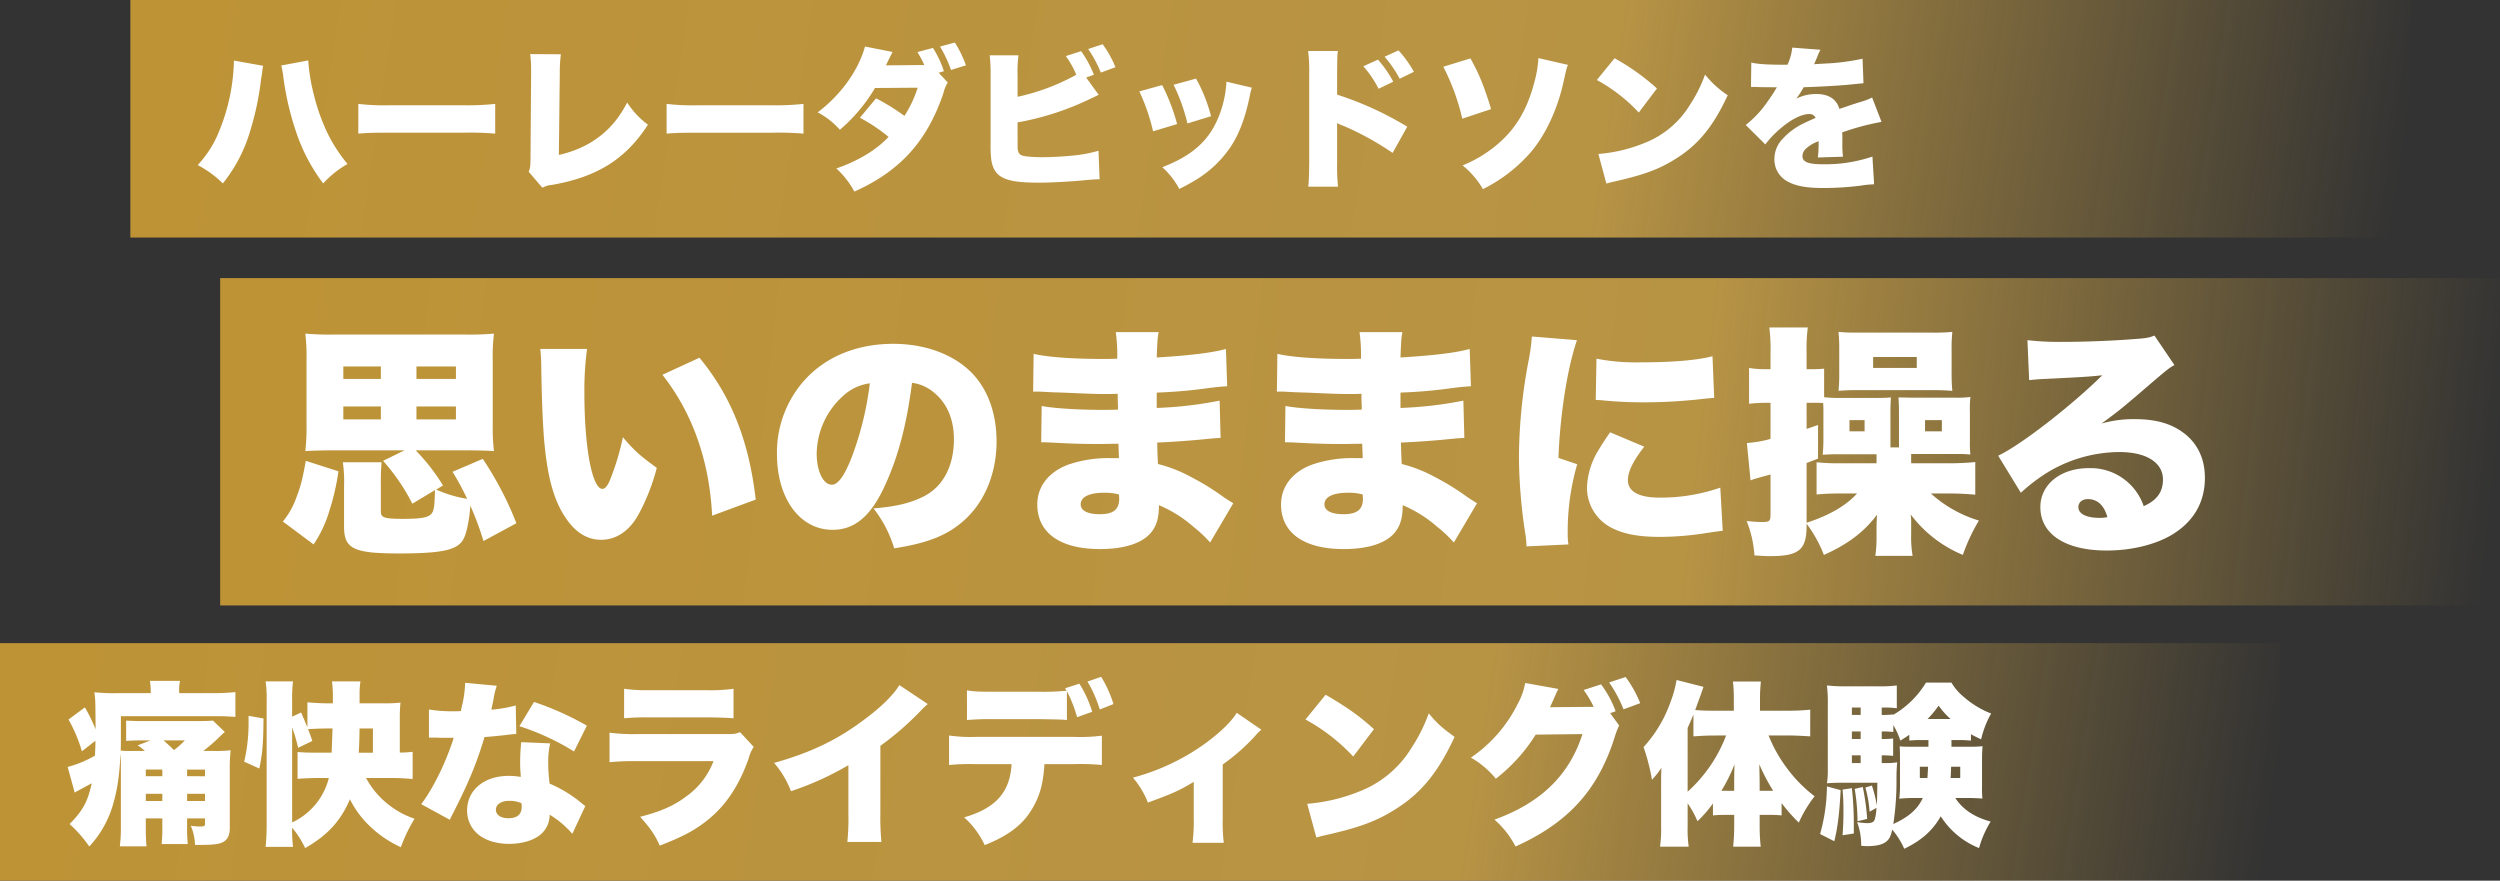
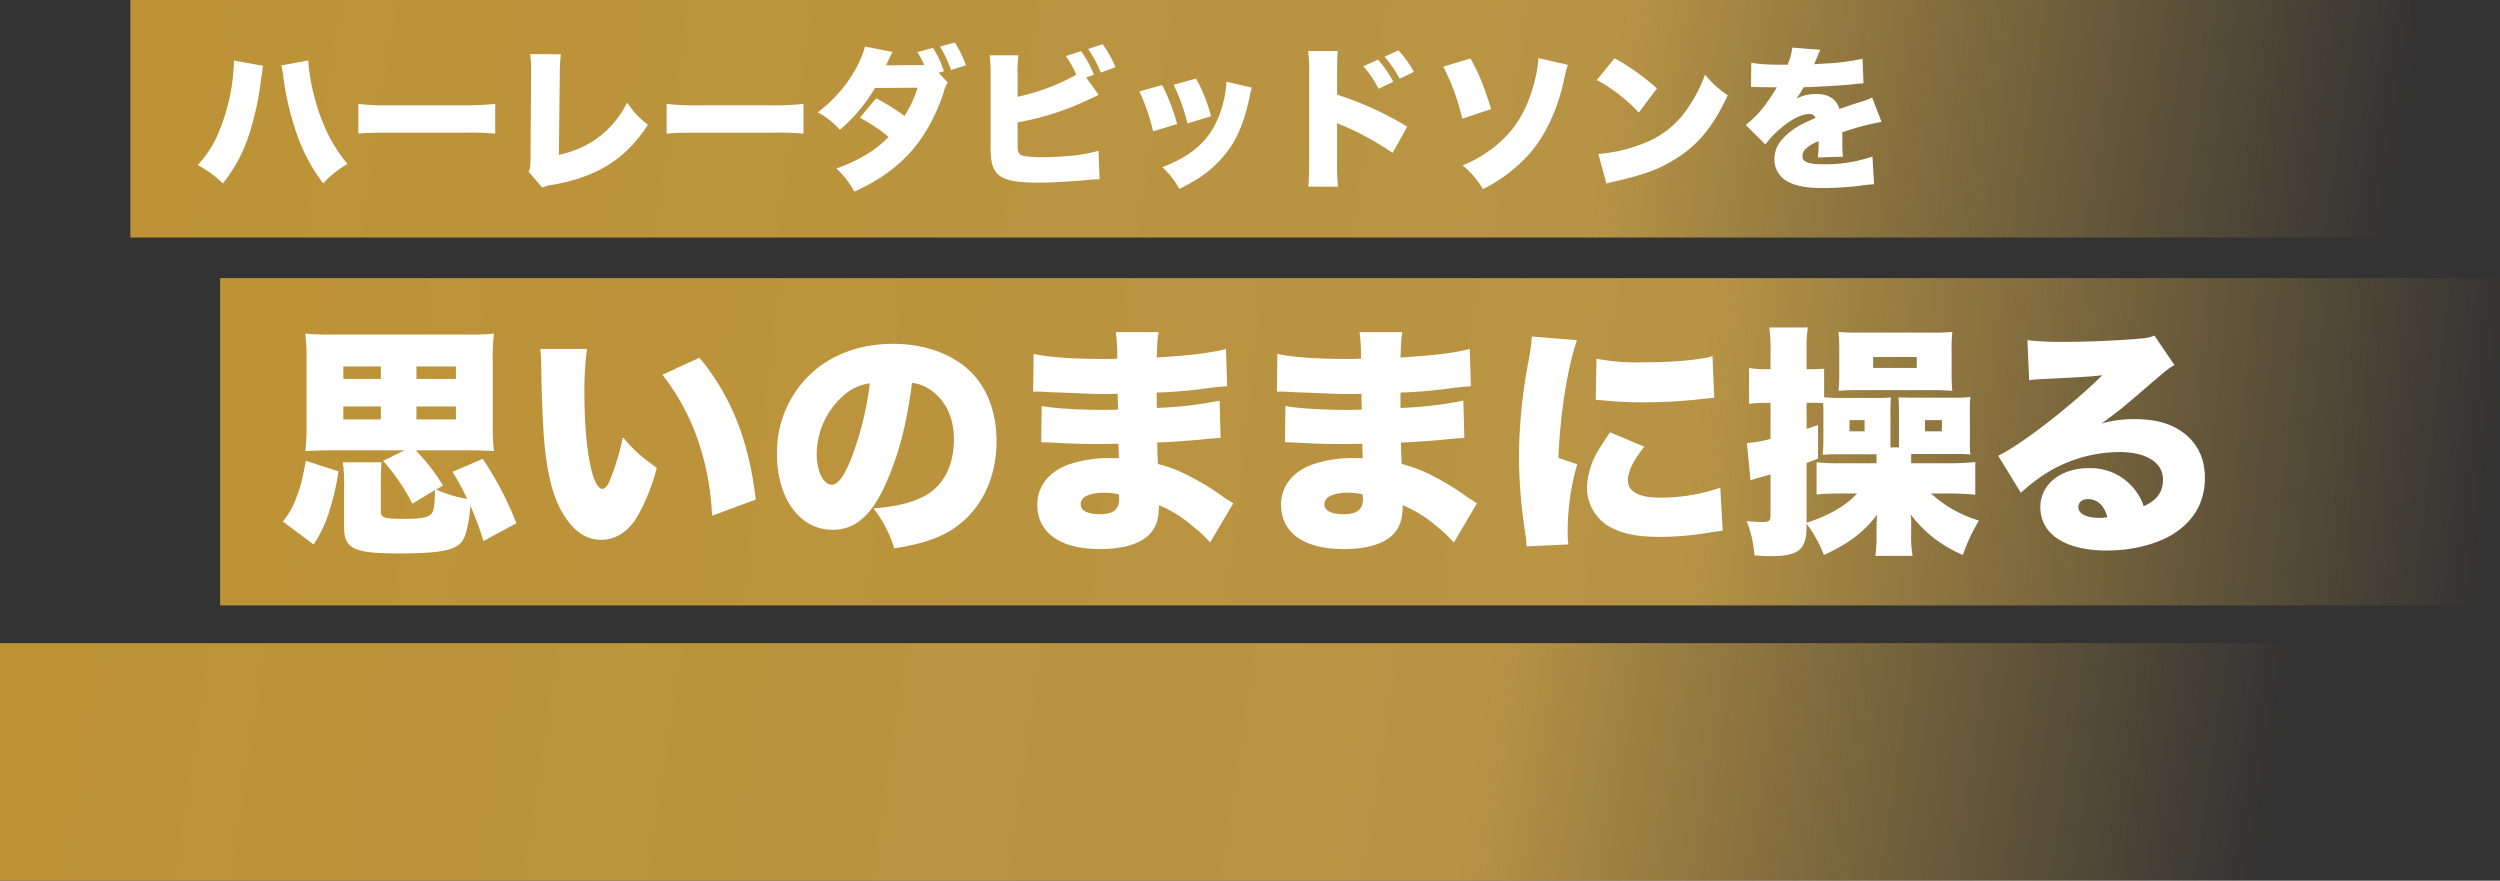
<svg xmlns="http://www.w3.org/2000/svg" width="863" height="304" viewBox="0 0 863 304">
  <rect x="0" y="0" width="863" height="304" fill="#333333" stroke="none" />
  <defs>
    <linearGradient id="a" y1="0.725" x2="1" y2="0.741" gradientUnits="objectBoundingBox">
      <stop offset="0" stop-color="#be9336" />
      <stop offset="0.645" stop-color="#c39c46" stop-opacity="0.918" />
      <stop offset="1" stop-color="#c39c46" stop-opacity="0" />
    </linearGradient>
  </defs>
  <g transform="translate(-311 -197)">
    <rect width="787" height="82" transform="translate(356 197)" fill="url(#a)" />
    <rect width="787" height="82" transform="translate(311 419)" fill="url(#a)" />
    <rect width="787" height="113" transform="translate(387 293)" fill="url(#a)" />
    <g transform="translate(332.648 236.683)">
-       <path d="M33.367,48.946v2.971a49.366,49.366,0,0,1-.243,5.881h9.034a50.682,50.682,0,0,1-.243-5.881V48.946H48.1V50.7c0,.849-.243,1.031-1.455,1.031a19.052,19.052,0,0,1-3.456-.243A17.847,17.847,0,0,1,44.645,58.1h1.94c4.487,0,6.67-.3,7.943-1.091,1.455-.849,2.122-2.425,2.122-4.729V32.333a57.9,57.9,0,0,1,.3-6.912,42.656,42.656,0,0,1-5.881.243H47.495a54.189,54.189,0,0,0,4.851-4.123c1.516-1.455,2-1.94,2.607-2.425L50.83,15.174c-1.395.121-2.789.182-5.4.182H27c-2.789,0-4.426-.061-6.124-.182v7.033c1.576-.121,2.668-.182,5.457-.182h2.91l-4.366,1.7a28.012,28.012,0,0,1,2.486,1.94H22.938A31.541,31.541,0,0,1,19,25.542c.061-2.062.061-3.092.061-4.79V13.658H51.8c2.85,0,3.941.061,6.791.243V5.351a76.18,76.18,0,0,1-7.943.364H39.188V5.109a13.882,13.882,0,0,1,.3-3.638H29.062a19.689,19.689,0,0,1,.3,3.577v.667H18.027a68.489,68.489,0,0,1-8.125-.3c.364,2.547.364,2.607.424,12.794a51.631,51.631,0,0,0-3.7-7.579L.989,14.81A51.454,51.454,0,0,1,5.6,25.785l4.669-3.638c0,2.365-.061,3.092-.182,5.154a38.635,38.635,0,0,1-9.4,3.881l2.425,8.852c1.031-.606,1.031-.606,1.637-.91,1.031-.546,2.91-1.576,4.244-2.3C7.659,43.065,5.9,46.339,1.353,50.887a44.18,44.18,0,0,1,6.791,7.761,35.577,35.577,0,0,0,8.367-15.1c1.334-4.669,2.062-9.4,2.425-17.038.061.909.121,2,.121,3.274V51.917a49.263,49.263,0,0,1-.364,6.67H27.91a63.28,63.28,0,0,1-.243-6.609V48.946Zm7.761-26.921a26.525,26.525,0,0,1-3.759,3.335c-1.213-1.213-1.88-1.819-3.577-3.335ZM33.367,42.944h-5.7V40.458h5.7Zm8.549,0V40.458H48.1v2.486Zm0-10.853H48.1v2.3H41.917Zm-8.549,0v2.3h-5.7v-2.3ZM112.494,35a70.418,70.418,0,0,1,7.276.364v-9.4a33,33,0,0,1-4.426.243V14.2a47.771,47.771,0,0,1,.243-5.214,50.025,50.025,0,0,1-5.214.243h-8.913V6.382a28.627,28.627,0,0,1,.3-4.729H91.939a39.237,39.237,0,0,1,.3,4.851V9.232H90.666c-2.3,0-5.518-.182-7.215-.364v8.671c-1.152-2.789-1.273-3.092-2.183-5.154L78.175,13.84V8.383a50.666,50.666,0,0,1,.3-6.73H69.02a42.235,42.235,0,0,1,.364,6.73V50.4a79.2,79.2,0,0,1-.364,8.367h9.459a47.6,47.6,0,0,1-.3-6.609,31.962,31.962,0,0,1,4.487,7.033c7.7-4.366,12.309-9.4,15.462-16.856a33.012,33.012,0,0,0,6.791,9.216,37.946,37.946,0,0,0,10.793,7.337,52.487,52.487,0,0,1,4.729-9.823,29.946,29.946,0,0,1-10-5.7A28.806,28.806,0,0,1,103.7,35ZM92.121,17.9l-.3,8.367H87.877c-3.7,0-6-.061-7.822-.243V35.3c2-.182,4.911-.3,7.822-.3h2.971a23.084,23.084,0,0,1-12.672,15.34v-32.8a56.338,56.338,0,0,1,2.062,7.033l4.911-2.365c-.546-1.637-.728-2.122-1.455-4.062,1.576-.121,4.547-.243,6.791-.243Zm13.946,0V26.27h-4.911c.182-2.668.243-4.426.3-8.367ZM66.837,31.727c1.091-4.972,1.395-8.852,1.455-17.28l-5.154-.909V15.78a57.553,57.553,0,0,1-1.516,13.582ZM137.9,2.138a40.49,40.49,0,0,1-.91,7.215,20.832,20.832,0,0,0-.546,2.547c-1.213.061-1.516.061-2.183.061a49.567,49.567,0,0,1-8.852-.606v9.7h2.365c1.395.061,1.395.061,2.789.061h3.4c-2.729,8.549-6.912,17.159-11.217,22.919l9.883,5.4a24.516,24.516,0,0,1,1.152-2.365c2.365-4.729,2.91-5.821,4.184-8.61a124.658,124.658,0,0,0,6.609-17.584c1.516-.121,4.851-.424,6.488-.606,3.032-.364,3.032-.364,4.487-.485l-.182-9.823a46.666,46.666,0,0,1-8.428,1.455c.3-1.395.424-1.94.728-3.4a26.5,26.5,0,0,1,1.152-4.851Zm42.019,14.795a101.165,101.165,0,0,0-18.251-8.185l-5.033,8.367a85.789,85.789,0,0,1,18.857,8.731Zm-.546,27.77c-1.819-1.455-2.789-2.243-2.971-2.365a44.407,44.407,0,0,0-9.338-5.4,53.993,53.993,0,0,1-.485-7.033,28.174,28.174,0,0,1,.667-6.852l-10-.424c-.243,2.729-.364,4.669-.364,7.155,0,1.395.061,2.547.243,4.851a24.818,24.818,0,0,0-4.244-.364c-8.428,0-14.309,4.911-14.309,11.945a10.59,10.59,0,0,0,3.032,7.519c2.486,2.547,6.609,4,11.46,4s9.1-1.395,11.46-3.759a8.965,8.965,0,0,0,2.547-6.306,32.472,32.472,0,0,1,7.822,6.609ZM157.3,43.671a6.171,6.171,0,0,1,.121,1.334c0,2.547-1.576,3.881-4.608,3.881-2.607,0-4.3-1.152-4.3-2.91,0-1.88,1.819-3.092,4.669-3.092A10.54,10.54,0,0,1,157.3,43.671Zm35.47-29.286a79.167,79.167,0,0,1,8.792-.3h19.645c4.184,0,7.033.121,9.338.3V4.2a58.152,58.152,0,0,1-9.519.485H201.685a55.287,55.287,0,0,1-8.913-.485ZM187.74,29.544a90.932,90.932,0,0,1,9.641-.364h26.254A26.379,26.379,0,0,1,214.3,41.307c-4.366,3.274-8.731,5.214-16.007,7.094,3.517,3.881,5.214,6.366,6.791,9.944,8.307-3.214,12.672-5.578,17.28-9.459,5.942-4.972,10.308-11.763,13.461-20.8a12.16,12.16,0,0,1,1.7-3.82l-4.729-5.093c-1.516.606-1.94.667-4.851.667H197.5a64.2,64.2,0,0,1-9.762-.485ZM287.785,2.926c-1.758,3.032-5.821,7.155-11.035,11.1-9.762,7.519-19.039,12.066-32.2,15.765a32.557,32.557,0,0,1,5.821,9.762A103.2,103.2,0,0,0,270.2,30.575V47.309a82.383,82.383,0,0,1-.364,9.762H281.6a86.658,86.658,0,0,1-.364-9.823V23.9a101.636,101.636,0,0,0,14.006-12.187,21.7,21.7,0,0,1,2.365-2.243Zm32.984,2.3c-5.7,0-7.155-.061-9.641-.485V14.992a89.193,89.193,0,0,1,9.459-.3h16.128c6.73.121,7.094.121,8.913.3V5.048a46.1,46.1,0,0,1,3.517,8.974l5.214-1.88a39.728,39.728,0,0,0-4.426-9.7l-4.911,1.576c.243.424.3.485.485.849a78.683,78.683,0,0,1-8.974.364Zm27.467,24.981a80.458,80.458,0,0,1,9.459.3V20.388a58.709,58.709,0,0,1-9.641.424H314.281a53.278,53.278,0,0,1-9.338-.485V30.514a73.5,73.5,0,0,1,9.156-.3h12.43c-.546,9.7-5.457,15.219-16.371,18.372a29.663,29.663,0,0,1,7.094,9.58c8.125-3.214,13.1-7.033,16.25-12.309,2.728-4.487,3.941-8.731,4.366-15.643ZM361.7,9.474a41,41,0,0,0-4.244-9.4l-4.729,1.637a42.792,42.792,0,0,1,4.244,9.641Zm42.565,3.032c-1.88,3.092-6.124,7.155-11.278,10.853a76.428,76.428,0,0,1-24.556,11.52,30.081,30.081,0,0,1,5.154,8.61c8.731-3.214,10.671-4.062,15.825-7.155V49.007a55.618,55.618,0,0,1-.424,8.367h10.793a60.218,60.218,0,0,1-.364-8.367V30.332a68.146,68.146,0,0,0,11.217-9.883,16.573,16.573,0,0,1,2.122-2.122Zm23.708,2.3A64.755,64.755,0,0,1,444.461,27.6l7.155-9.459c-5.093-4.608-9.034-7.4-16.674-11.884Zm3.759,40.746c1.637-.485,2-.546,4.366-1.091,11.278-2.607,17.038-4.851,23.586-9.095,8.489-5.457,14.249-12.612,19.766-24.556-4.547-3.335-5.942-4.548-8.913-8.125a55.822,55.822,0,0,1-5.942,11.884,36.46,36.46,0,0,1-17.766,14.976,60.841,60.841,0,0,1-18.251,4.366ZM533.168,12.627l1.88-.667a35.891,35.891,0,0,0-5.033-9.277l-6,1.94a36.671,36.671,0,0,1,3.456,5.821h-1.334l-13.764.121a6.8,6.8,0,0,0,.485-1.031c.061-.061.3-.667.728-1.576.061-.182.3-.728.546-1.273.182-.424.364-.788.424-.97.364-.788.424-.849.728-1.455L503.821,2.2a23.1,23.1,0,0,1-2.607,7.276,48.47,48.47,0,0,1-16.128,18.493,30.918,30.918,0,0,1,8.61,7.276,58.492,58.492,0,0,0,13.764-15.219l16.128-.182C519.1,33.97,509.217,43.611,493.21,49.371a30.857,30.857,0,0,1,7.276,9.277c18.19-8.186,28.437-19.463,34.2-37.653a27.166,27.166,0,0,1,1.576-4.123ZM532.8,2.016a44.94,44.94,0,0,1,4.972,9.277l5.76-2.122A40.6,40.6,0,0,0,538.5.137Zm61.967,18.311c2.183,0,4.669.121,7.458.3V11.414a74.15,74.15,0,0,1-7.761.364h-9.58V7.352c0-2,.121-3.7.3-5.639H575.55a53.377,53.377,0,0,1,.3,5.578v4.487H569c-2.183,0-4.79-.061-6.488-.243,2.486-6.852,2.486-6.852,2.85-8l-9.277-2.365a40.231,40.231,0,0,1-2.243,8,45.038,45.038,0,0,1-9.156,15.158,71.614,71.614,0,0,1,2.91,11.278,32.623,32.623,0,0,0,3.274-4.123c-.121,2.3-.121,2.789-.121,6.245V51.736a44.658,44.658,0,0,1-.364,6.973h9.883a42.416,42.416,0,0,1-.364-6.973v-8a34.96,34.96,0,0,1,3.4,6.185,42.175,42.175,0,0,0,5.336-6.124v4.123c1.152-.121,2.547-.182,3.82-.182h3.517v3.881a70.4,70.4,0,0,1-.364,7.094h9.519a65.75,65.75,0,0,1-.364-7.033V47.734H588.4a37.475,37.475,0,0,1,3.941.182V43.671a58.359,58.359,0,0,0,5.942,6.73,43.23,43.23,0,0,1,5.457-9.095,47.911,47.911,0,0,1-9.823-10.065,48.155,48.155,0,0,1-6.063-10.914Zm-21.585,0a49.756,49.756,0,0,1-13.279,19.4V17.72c.97-2.122,1.213-2.728,2-4.608v7.519c2.607-.182,5.093-.3,6.852-.3Zm15.037,19.1h-3.456V37.062c0-1.88-.061-4-.121-6.791a67.923,67.923,0,0,0,4.79,9.156Zm-12.248,0h-4.426a55.955,55.955,0,0,0,4.547-9.156c-.061,1.455-.121,3.881-.121,7.155Zm75-17.523h2.971c1.334,0,2.122.061,3.759.182V19.9c1.152.606,1.7.91,3.517,1.758a32.733,32.733,0,0,1,3.456-8.913,31.609,31.609,0,0,1-9.337-5.639,18.607,18.607,0,0,1-4.366-5.033h-8.792a31.917,31.917,0,0,1-11.278,11.1v-.121a29.909,29.909,0,0,1-3.335.182h-.667V10.687h.91a27.458,27.458,0,0,1,4.3.243V3.047a40.144,40.144,0,0,1-6.124.3H614.659a50.781,50.781,0,0,1-6.67-.3,49.019,49.019,0,0,1,.3,6.73V31.848a29.9,29.9,0,0,1-.3,4.972c1.455-.121,2.971-.182,4.972-.182h12.43c-.061,4.426-.061,5.7-.182,7.822a43.52,43.52,0,0,0-1.7-6.852l-2.243.667a42.124,42.124,0,0,1,1.455,8.367l2.365-1.334a17.285,17.285,0,0,1-.546,3.82c-.243,1.031-1.031,1.455-2.607,1.455a20.937,20.937,0,0,1-3.517-.364,22.691,22.691,0,0,1,1.395,8.186c.91.061,1.455.121,1.819.121,3.4,0,5.457-.485,6.852-1.576,1.031-.849,1.516-1.758,2.062-4.123a26.565,26.565,0,0,1,4.123,6.609c5.942-2.85,9.823-6.306,12.612-11.217A27.99,27.99,0,0,0,660.5,59.193a35.544,35.544,0,0,1,4-9.156c-5.639-1.516-9.7-4.244-12.187-8.125H656.8c1.758,0,3.032.061,4.851.182a40.01,40.01,0,0,1-.121-4.487V28.513c0-1.576.061-3.092.182-4.487a43.59,43.59,0,0,1-4.972.182h-5.76Zm-7.943,0v2.3h-5.093c-2.668,0-3.456,0-4.851-.121.121,1.516.121,2.122.121,4.426v9.095a34.909,34.909,0,0,1-.243,4.548,40.945,40.945,0,0,1,4.911-.243h3.214c-1.819,3.881-4.851,6.548-10.186,8.974A96.937,96.937,0,0,0,632,35.425a56.267,56.267,0,0,1,.243-5.821,26.853,26.853,0,0,1-4.366.243h-.97V27.179h.606c1.031,0,2,.061,3.335.182v-6a24.945,24.945,0,0,1-3.335.182h-.606V18.933h.667a30.727,30.727,0,0,1,3.335.182V16.75a26.312,26.312,0,0,1,2.425,5.336c1.516-.909,2.183-1.395,3.092-2v2a31.017,31.017,0,0,1,3.4-.182Zm-.121,9.216c-.121,2.122-.121,2.486-.242,3.881h-2.607V31.12Zm11.1,0V35h-3.335c.121-1.516.121-1.94.182-3.881Zm-34.379-3.941v2.668H616.6V27.179Zm0-5.639H616.6V18.933h3.032Zm0-8.307H616.6V10.687h3.032Zm23.1,1.395a34.262,34.262,0,0,0,3.82-4.608,25.8,25.8,0,0,0,4.123,4.608ZM607.989,37.911a62.662,62.662,0,0,1-2.365,16.432l4.911,2.486c1.213-5.033,1.758-9.58,2.183-17.644Zm5.4,1.091c.243,3.032.3,4.3.3,7.155,0,3.274-.061,4.972-.3,8.61l3.881-.606V51.008a112.94,112.94,0,0,0-.667-12.49Zm4.184-.243a69.4,69.4,0,0,1,.97,11.157l3.335-.788a83.428,83.428,0,0,0-1.516-11.035Z" transform="translate(1.021 193.881)" fill="#fff" />
-     </g>
+       </g>
    <g transform="translate(408.648 230.683)">
      <path d="M43.552,44.881l-7.4,3.618a68.885,68.885,0,0,1,10.1,14.809L54.07,58.6c-.084,4.544-.252,5.89-.673,7.236-.841,2.1-3.029,2.693-10.35,2.693-6.479,0-7.657-.421-7.657-2.524V57.166A80.709,80.709,0,0,1,35.642,49H22.263a45.347,45.347,0,0,1,.421,8.162V71.218c0,7.657,3.282,9.256,19.017,9.256,9.424,0,14.894-.5,18.091-1.683,2.861-1.094,4.123-2.44,5.049-5.722a47.947,47.947,0,0,0,1.43-9.088,102.558,102.558,0,0,1,4.544,12.2L82.174,70.04A114.231,114.231,0,0,0,70.562,47.826l-10.434,4.46a90.18,90.18,0,0,1,5.049,9.34,43.039,43.039,0,0,1-10.686-3.2L56.847,57a68.878,68.878,0,0,0-9.424-12.117H64.84c3.955,0,6.563.084,9.592.252a66.688,66.688,0,0,1-.421-8.835V13.916a65.086,65.086,0,0,1,.421-9.34,92.77,92.77,0,0,1-9.592.337H18.9a92.77,92.77,0,0,1-9.592-.337,68.784,68.784,0,0,1,.421,9.34V36.3a70.675,70.675,0,0,1-.421,8.835c2.861-.168,5.806-.252,9.508-.252ZM35.39,15.935v4.291H22.432V15.935Zm12.285,4.291V15.935H61.306v4.291ZM35.39,29.735v4.46H22.432v-4.46Zm12.285,4.46v-4.46H61.306v4.46ZM12.166,77.36A41.964,41.964,0,0,0,17.72,65.412a80.594,80.594,0,0,0,3.029-13.295L9.474,48.5c-1.01,5.638-1.6,8.33-3.029,12.033a27.644,27.644,0,0,1-4.88,8.919ZM90.42,9.877a59.059,59.059,0,0,1,.337,5.974c.168,11.7.5,18.764.926,24.654,1.094,13.379,3.366,21.793,7.741,28.02,3.282,4.8,7.321,7.236,12.033,7.236,5.133,0,9.677-3.029,12.79-8.583a71.026,71.026,0,0,0,6.395-16.24c-5.554-4.039-7.825-5.974-11.7-10.6a85.485,85.485,0,0,1-4.376,14.557c-.841,2.188-1.767,3.282-2.693,3.282-3.534,0-6.227-14.22-6.227-33.069a104.95,104.95,0,0,1,.926-15.23ZM132.576,18.8c10.434,13.211,16.24,29.787,17.165,48.635L164.8,61.878c-2.356-20.363-8.5-35.761-19.437-48.972Zm86.164,2.777a14.1,14.1,0,0,1,7.068,2.945c4.88,3.7,7.4,9.424,7.4,16.576,0,9-3.618,16.072-10.1,19.521-4.544,2.356-9.761,3.7-17.67,4.291a41.342,41.342,0,0,1,7.152,13.8c11.78-1.851,18.428-4.544,24.149-9.677,7.068-6.311,11.191-16.24,11.191-27.179,0-9.508-2.861-17.67-8.246-23.392C233.465,11.9,223.536,8.11,212.261,8.11c-12.369,0-23.056,4.291-30.46,12.369a37.406,37.406,0,0,0-9.677,25.664c0,15.4,7.91,26.169,19.185,26.169,7.657,0,13.295-4.712,18.175-15.483C214.028,46.9,216.889,36.046,218.74,21.573Zm-14.557.168a109.1,109.1,0,0,1-6.311,25.664c-2.524,6.395-4.712,9.34-6.816,9.34-2.945,0-5.217-4.712-5.217-10.686a27.224,27.224,0,0,1,9.172-20.026A16.823,16.823,0,0,1,204.183,21.741ZM260.56,24.6h1.43c.252,0,1.094,0,2.272.084,3.113.168,3.113.168,6.311.252,9.677.421,11.107.5,15.651.5.757,0,1.6,0,3.534-.084v2.019c.084,2.019.084,2.019.084,2.188v1.262c-2.608.084-3.871.084-5.638.084-8.583,0-17-.589-20.7-1.346L263.337,42.1c2.524,0,2.945.084,6.647.252,4.8.252,8.667.337,13.547.337,1.262,0,4.712-.084,6.479-.084,0,.421.084,2.1.168,4.965H287.57a42.508,42.508,0,0,0-14.978,2.272c-6.732,2.524-10.6,7.573-10.6,13.716,0,9.761,7.825,15.4,21.625,15.4,9.172,0,15.567-2.356,18.343-6.647,1.43-2.188,2.019-4.712,2.019-8.5A43.647,43.647,0,0,1,315.927,71.3a44.6,44.6,0,0,1,5.722,5.385l7.994-13.547c-1.346-.841-1.935-1.178-3.2-2.019a83.836,83.836,0,0,0-11.275-6.984,48.2,48.2,0,0,0-11.528-4.544c-.168-3.534-.168-3.534-.252-7.4,4.628-.168,12.706-.757,16.492-1.178,3.618-.337,3.618-.337,5.385-.421l-.337-12.874a133.131,133.131,0,0,1-21.709,2.524v-5.3a165.126,165.126,0,0,0,16.913-1.43c4.46-.589,4.964-.589,7.4-.757l-.421-12.874c-4.88,1.346-12.706,2.272-23.9,2.945.252-5.89.252-6.479.673-8.751H289.085a58.779,58.779,0,0,1,.5,9.172c-2.524.084-3.618.084-4.628.084-10.6,0-19.269-.589-24.234-1.767Zm29.619,35.509s.084.926.084,1.43c0,3.786-2.019,5.385-6.732,5.385-4.207,0-6.563-1.262-6.563-3.366,0-2.608,2.945-4.039,8.078-4.039A18.17,18.17,0,0,1,290.179,60.111ZM344.7,24.6h1.43c.252,0,1.094,0,2.272.084,3.113.168,3.113.168,6.311.252,9.677.421,11.107.5,15.651.5.757,0,1.6,0,3.534-.084v2.019c.084,2.019.084,2.019.084,2.188v1.262c-2.608.084-3.871.084-5.638.084-8.583,0-17-.589-20.7-1.346L347.481,42.1c2.524,0,2.945.084,6.647.252,4.8.252,8.667.337,13.547.337,1.262,0,4.712-.084,6.479-.084,0,.421.084,2.1.168,4.965h-2.609a42.507,42.507,0,0,0-14.978,2.272c-6.732,2.524-10.6,7.573-10.6,13.716,0,9.761,7.825,15.4,21.625,15.4,9.172,0,15.567-2.356,18.343-6.647,1.43-2.188,2.019-4.712,2.019-8.5A43.648,43.648,0,0,1,400.071,71.3a44.6,44.6,0,0,1,5.722,5.385l7.994-13.547c-1.346-.841-1.935-1.178-3.2-2.019a83.838,83.838,0,0,0-11.275-6.984,48.2,48.2,0,0,0-11.528-4.544c-.168-3.534-.168-3.534-.252-7.4,4.628-.168,12.706-.757,16.492-1.178,3.618-.337,3.618-.337,5.385-.421l-.337-12.874a133.131,133.131,0,0,1-21.709,2.524v-5.3a165.124,165.124,0,0,0,16.913-1.43c4.46-.589,4.965-.589,7.4-.757l-.421-12.874c-4.88,1.346-12.706,2.272-23.9,2.945.252-5.89.252-6.479.673-8.751H373.229a58.779,58.779,0,0,1,.5,9.172c-2.524.084-3.618.084-4.628.084-10.6,0-19.269-.589-24.234-1.767Zm29.619,35.509s.084.926.084,1.43c0,3.786-2.02,5.385-6.732,5.385-4.207,0-6.563-1.262-6.563-3.366,0-2.608,2.945-4.039,8.078-4.039A18.17,18.17,0,0,1,374.323,60.111Zm58.4-54.525a69.262,69.262,0,0,1-1.262,9,182,182,0,0,0-3.2,32.4,177.784,177.784,0,0,0,2.188,26.59,33.806,33.806,0,0,1,.421,4.46l14.473-.673a23.556,23.556,0,0,1-.252-4.123,83.028,83.028,0,0,1,3.282-23.56l-6.479-2.188c.589-15.314,3.113-31.049,6.395-40.642Zm22.046,21.877c1.178.084,1.767.084,2.44.168a138.84,138.84,0,0,0,14.473.673c5.806,0,11.948-.337,17.754-.926,4.628-.5,5.469-.589,6.227-.589L495.07,12.4c-5.638,1.43-13.884,2.1-25.075,2.1a70.284,70.284,0,0,1-14.978-1.262Zm4.964,11.191c-2.272,3.282-2.777,4.123-3.955,6.058a26.37,26.37,0,0,0-4.039,13.126,15.587,15.587,0,0,0,7.741,13.379c4.376,2.44,9.592,3.534,17.418,3.534a103.04,103.04,0,0,0,14.557-1.094c4.965-.757,4.965-.757,7.152-1.01l-.841-14.894A62.535,62.535,0,0,1,476.81,61.2c-7.152,0-10.939-2.1-10.939-5.974,0-3.029,1.767-6.647,5.638-11.612Zm67.82,31.554a45.038,45.038,0,0,1,5.974,10.77c8.162-3.618,13.884-7.91,18.343-13.884-.084,1.094-.168,3.786-.168,4.375v2.608a45.894,45.894,0,0,1-.421,7.236h12.874a38.649,38.649,0,0,1-.5-7.573v-4.88c-.084-1.094-.084-1.178-.168-1.851a43.182,43.182,0,0,0,18.007,13.968,63.038,63.038,0,0,1,5.554-11.864,42.74,42.74,0,0,1-16.576-9.34h6.647c2.777,0,5.89.168,8.667.421V48.92c-2.608.252-5.469.421-8.667.421H563.647v-3.2h16.661c1.683,0,2.524.084,3.786.168a35.352,35.352,0,0,1-.168-4.628V31.838a39.32,39.32,0,0,1,.168-5.385,36.457,36.457,0,0,1-5.049.252H563.984c-4.039-.084-4.039-.084-4.712-.084.084,1.262.168,3.029.168,5.133V43.871h-2.945V31.586c0-2.019.084-3.618.168-4.965-.926.084-2.777.168-4.628.168H538.572a42.319,42.319,0,0,1-4.965-.252V16.692c-1.262.084-2.188.168-3.534.168h-2.524V11.139a56.176,56.176,0,0,1,.421-8.667H514.675a56.168,56.168,0,0,1,.421,8.667v5.722h-1.43a32.718,32.718,0,0,1-5.974-.421V28.809a48.427,48.427,0,0,1,5.806-.337h1.6V40.926a40.133,40.133,0,0,1-8.162,1.43L508.2,55.23c1.683-.589,1.683-.589,6.9-2.019v13.8c0,2.272-.337,2.608-2.861,2.608-1.431,0-2.693-.084-5.385-.337a38.583,38.583,0,0,1,2.693,11.864c2.608.168,3.871.252,5.385.252,10.013,0,12.622-2.188,12.622-10.518Zm0-20.952,3.955-1.515V36.13c-2.019.673-2.1.757-3.955,1.346v-9h2.524a30.878,30.878,0,0,1,3.2.084c.084,1.178.084,2.019.084,3.534v8.414a53.967,53.967,0,0,1-.252,5.89c1.43-.084,3.029-.168,4.8-.168h13.8V49.34H539.666A75.479,75.479,0,0,1,531,49V60.111a86.529,86.529,0,0,1,8.667-.337h5.3c-3.871,4.291-9.845,7.657-17.418,10.1Zm40.894-14.809h5.806v3.871h-5.806Zm-26.085,0h5.217v3.871h-5.217Zm-3.534-16.072a59.078,59.078,0,0,1-.252,5.974A61.063,61.063,0,0,1,544.8,24.1H571.3c2.693,0,4.712.084,6.563.252a57.926,57.926,0,0,1-.252-5.974V9.961a53.575,53.575,0,0,1,.252-5.974,65.2,65.2,0,0,1-7.068.252H544.294a51.622,51.622,0,0,1-5.722-.252,59.727,59.727,0,0,1,.252,6.058Zm11.7-5.722h15.062V16.44H550.521Zm53.852,7.994c1.683-.168,3.282-.337,5.554-.421,11.864-.589,15.23-.757,19.69-1.262-10.434,10.35-28.188,24.149-35.93,27.768l7.825,12.79a62.576,62.576,0,0,1,8.078-6.311,48.388,48.388,0,0,1,25.916-7.741c9.34,0,15.062,3.618,15.062,9.508,0,4.291-2.1,7.152-6.647,9.172a19.36,19.36,0,0,0-18.932-13.126c-9.761,0-16.745,5.638-16.745,13.463,0,9.34,8.667,14.978,22.887,14.978,8.414,0,16.492-1.935,22.3-5.3,7.657-4.544,11.612-11.275,11.612-19.774,0-6.058-2.1-10.939-6.143-14.557-4.46-3.871-10.1-5.722-18.007-5.722a40.257,40.257,0,0,0-11.528,1.515c5.638-4.123,7.152-5.385,11.612-9.172,11.359-9.761,11.359-9.761,13.547-11.023l-6.9-10.181c-1.6.673-2.693.926-6.395,1.178-8.5.673-17.839,1.01-25.327,1.01a94.164,94.164,0,0,1-12.117-.589Zm27.01,47.289a12.77,12.77,0,0,1-2.777.252c-4.544,0-7.236-1.43-7.236-3.7,0-1.683,1.346-2.777,3.282-2.777C627.933,61.71,630.289,63.9,631.383,67.936Z" transform="translate(-1.564 76.896)" fill="#fff" />
    </g>
    <g transform="translate(377.648 211.683)">
      <path d="M13.106,6.557a67.645,67.645,0,0,1-4.948,24A37.566,37.566,0,0,1,.6,42.633a36.323,36.323,0,0,1,8.673,6.332,52.132,52.132,0,0,0,9.418-18.038A98.022,98.022,0,0,0,22.471,13c.106-.585.16-.958.213-1.224a5.6,5.6,0,0,1,.16-1.064,11.81,11.81,0,0,1,.372-2.341Zm16.335,1.7a28.561,28.561,0,0,1,.745,4.2,98.933,98.933,0,0,0,4.523,19.155,61.518,61.518,0,0,0,9.205,17.346,34.308,34.308,0,0,1,8.407-6.7A54.209,54.209,0,0,1,46.1,33a67.421,67.421,0,0,1-5.427-14.739A64.607,64.607,0,0,1,38.753,6.5Zm26.6,23.518c3.246-.266,5-.319,10.961-.319H92.334a102.7,102.7,0,0,1,10.961.319V21.509a87.3,87.3,0,0,1-10.908.479H66.953a75.4,75.4,0,0,1-10.908-.479ZM115.373,4.323a42.368,42.368,0,0,1,.319,5.8v.851l-.213,29.584c-.053,2.66-.106,3.246-.639,4.363l4.736,5.534a7.781,7.781,0,0,1,3.193-.958c15.7-2.714,25.54-8.886,33.256-20.8a29.245,29.245,0,0,1-7.183-7.662c-4.842,9.631-12.823,15.7-23.572,18.091l.319-28.2a51.123,51.123,0,0,1,.372-6.545Zm47.09,27.456c3.246-.266,5-.319,10.961-.319h25.327a102.7,102.7,0,0,1,10.961.319V21.509a87.3,87.3,0,0,1-10.908.479H173.371a75.4,75.4,0,0,1-10.908-.479Zm93.914-21.017,1.809-.532a34.882,34.882,0,0,0-3.778-8.035l-5.374,1.437a34.242,34.242,0,0,1,2.394,4.47h-.9l-12.344.106c1.011-2.128,1.756-3.618,2.288-4.629l-9.524-1.862c-2.288,8.247-8.247,16.6-16.335,22.72a26.674,26.674,0,0,1,7.662,6.013A57.213,57.213,0,0,0,234.4,16.029l14.739-.106a40.474,40.474,0,0,1-4.576,9.737,74.183,74.183,0,0,0-9.79-6.066l-5.587,6.7a58.249,58.249,0,0,1,9.9,6.6c-4.2,4.523-10.482,8.3-18.038,10.908a29.728,29.728,0,0,1,6.225,7.981c15.8-7.077,25.115-17.346,30.755-34a12.5,12.5,0,0,1,1.49-3.671Zm.479-9.045A43.28,43.28,0,0,1,260.633,9.8l5.161-1.6A38.8,38.8,0,0,0,261.964.332ZM307.3,12.41l2.66-.958a36.167,36.167,0,0,0-4.416-8.141l-5.268,1.7a32.423,32.423,0,0,1,3.618,6.438,73.993,73.993,0,0,1-20.273,7.609V11.878a41.976,41.976,0,0,1,.319-7.13h-9.95a54.291,54.291,0,0,1,.319,7.077V34.971a42.389,42.389,0,0,0,.213,5.64c.372,2.767,1.33,4.523,2.98,5.747,2.448,1.7,6.119,2.341,13.409,2.341,4.257,0,10.216-.319,15.537-.8,2.66-.266,4.2-.372,5.48-.372l-.372-9.844a46.8,46.8,0,0,1-9.152,1.7c-3.193.319-7.343.532-10.376.532a46.744,46.744,0,0,1-5.64-.319c-1.543-.213-2.235-.639-2.554-1.649-.213-.745-.213-.745-.213-4.1V27.894a95.615,95.615,0,0,0,25.327-8.247c1.277-.585,1.383-.639,2.66-1.277Zm.692-9.844a42.157,42.157,0,0,1,4.363,8.141l5.055-1.862A37.888,37.888,0,0,0,312.991.917ZM325.655,17.2A67.877,67.877,0,0,1,330.39,30.98l8.3-2.5a67.037,67.037,0,0,0-5.161-13.462Zm11.812-2.288a62.607,62.607,0,0,1,4.789,13.355l8.141-2.5a54.445,54.445,0,0,0-5.161-12.983Zm18.251-1.064a37.18,37.18,0,0,1-2.341,11.227c-3.3,8.833-9.1,14.154-19.794,18.3a27.138,27.138,0,0,1,5.853,7.5,72.035,72.035,0,0,0,6.438-3.565,38.673,38.673,0,0,0,11.174-10.8c2.98-4.416,5.055-9.844,6.651-17.346a21.4,21.4,0,0,1,.8-3.246Zm38.523,36.235a66.933,66.933,0,0,1-.319-8.141V28.107a1.475,1.475,0,0,0,.479.266,16.243,16.243,0,0,0,1.916.8,100,100,0,0,1,16.761,9.258l5.055-9.046a113.3,113.3,0,0,0-24.21-11.067v-7.29c.053-5.534.053-6.385.266-7.768H383.918a55.709,55.709,0,0,1,.372,7.715V41.941c-.053,4.363-.106,5.906-.319,8.141Zm8.726-41.556a36.077,36.077,0,0,1,5.268,7.768l5.055-2.448a38.012,38.012,0,0,0-5.268-7.609Zm7.343-3.3a40.85,40.85,0,0,1,5.214,7.609l4.9-2.394a37.4,37.4,0,0,0-5.321-7.4Zm20.273,3.459a76.539,76.539,0,0,1,6.545,17.931l9.95-3.3c-2.394-7.875-4.15-12.185-7.13-17.506Zm32.83-2.98a38.81,38.81,0,0,1-1.171,7.449c-2.607,10.429-6.811,17.452-14.047,23.2a43.675,43.675,0,0,1-10.961,6.385,29.5,29.5,0,0,1,7.024,8.194,53.274,53.274,0,0,0,16.495-12.717c5.214-6.119,9.365-15.058,11.44-24.8.958-4.31.958-4.31,1.437-5.374Zm20.166,7.556a56.826,56.826,0,0,1,14.473,11.227l6.279-8.3A77.623,77.623,0,0,0,489.7,5.759Zm3.3,35.756c1.437-.426,1.756-.479,3.831-.958,9.9-2.288,14.952-4.257,20.7-7.981,7.449-4.789,12.5-11.067,17.346-21.55a34.352,34.352,0,0,1-7.822-7.13,48.987,48.987,0,0,1-5.214,10.429,32,32,0,0,1-15.59,13.143A53.391,53.391,0,0,1,484.111,38.8Zm49.91-33.362h.8c.745,0,1.117,0,1.862.053,2.288.053,2.288.053,4.576.053h1.7c-.213.372-.213.372-1.011,1.7-.8,1.277-2.927,4.363-4.1,5.8a36.537,36.537,0,0,1-5.64,5.534l6.758,6.7a33.8,33.8,0,0,1,5.108-5.374c3.725-3.246,7.4-5.108,10.11-5.108a2.2,2.2,0,0,1,2.128,1.33c-2.128.958-2.66,1.171-3.937,1.809a23.438,23.438,0,0,0-7.662,5.693,9.9,9.9,0,0,0-2.607,6.7,8.555,8.555,0,0,0,4.2,7.556c2.873,1.7,6.651,2.448,12.664,2.448a105.012,105.012,0,0,0,12.823-.8,34.369,34.369,0,0,1,4.736-.479l-.585-9.578a50.394,50.394,0,0,1-17.027,2.66c-5.161,0-7.13-.8-7.13-2.82a3.671,3.671,0,0,1,1.383-2.714,12.077,12.077,0,0,1,3.725-2.235l.479-.213a43.675,43.675,0,0,1-.266,5.64l8.673-.266a33.005,33.005,0,0,1-.213-4.576c0-2.341,0-2.394-.053-3.831a88,88,0,0,1,13.568-3.618l-3.246-8.407a22.31,22.31,0,0,1-4.257,1.6c-1.7.532-3.139,1.011-3.3,1.064-2.82.958-2.82.958-3.725,1.277-1.064-3.459-3.725-5.161-8.141-5.161a15.7,15.7,0,0,0-6.758,1.6,28.829,28.829,0,0,0,2.554-3.937c5.427-.16,12.078-.532,15.856-.9q2.315-.239,4.789-.479l-.319-8.46a77.989,77.989,0,0,1-13.462,1.7c-2.714.16-2.714.16-3.246.213.053-.106.372-.958,1.064-2.5a15.463,15.463,0,0,1,1.117-2.5l-9.737-.745A19.257,19.257,0,0,1,549.4,7.994h-1.49c-5.534,0-8.726-.213-11.014-.745Z" transform="translate(1.001 -0.332)" fill="#fff" />
    </g>
  </g>
</svg>